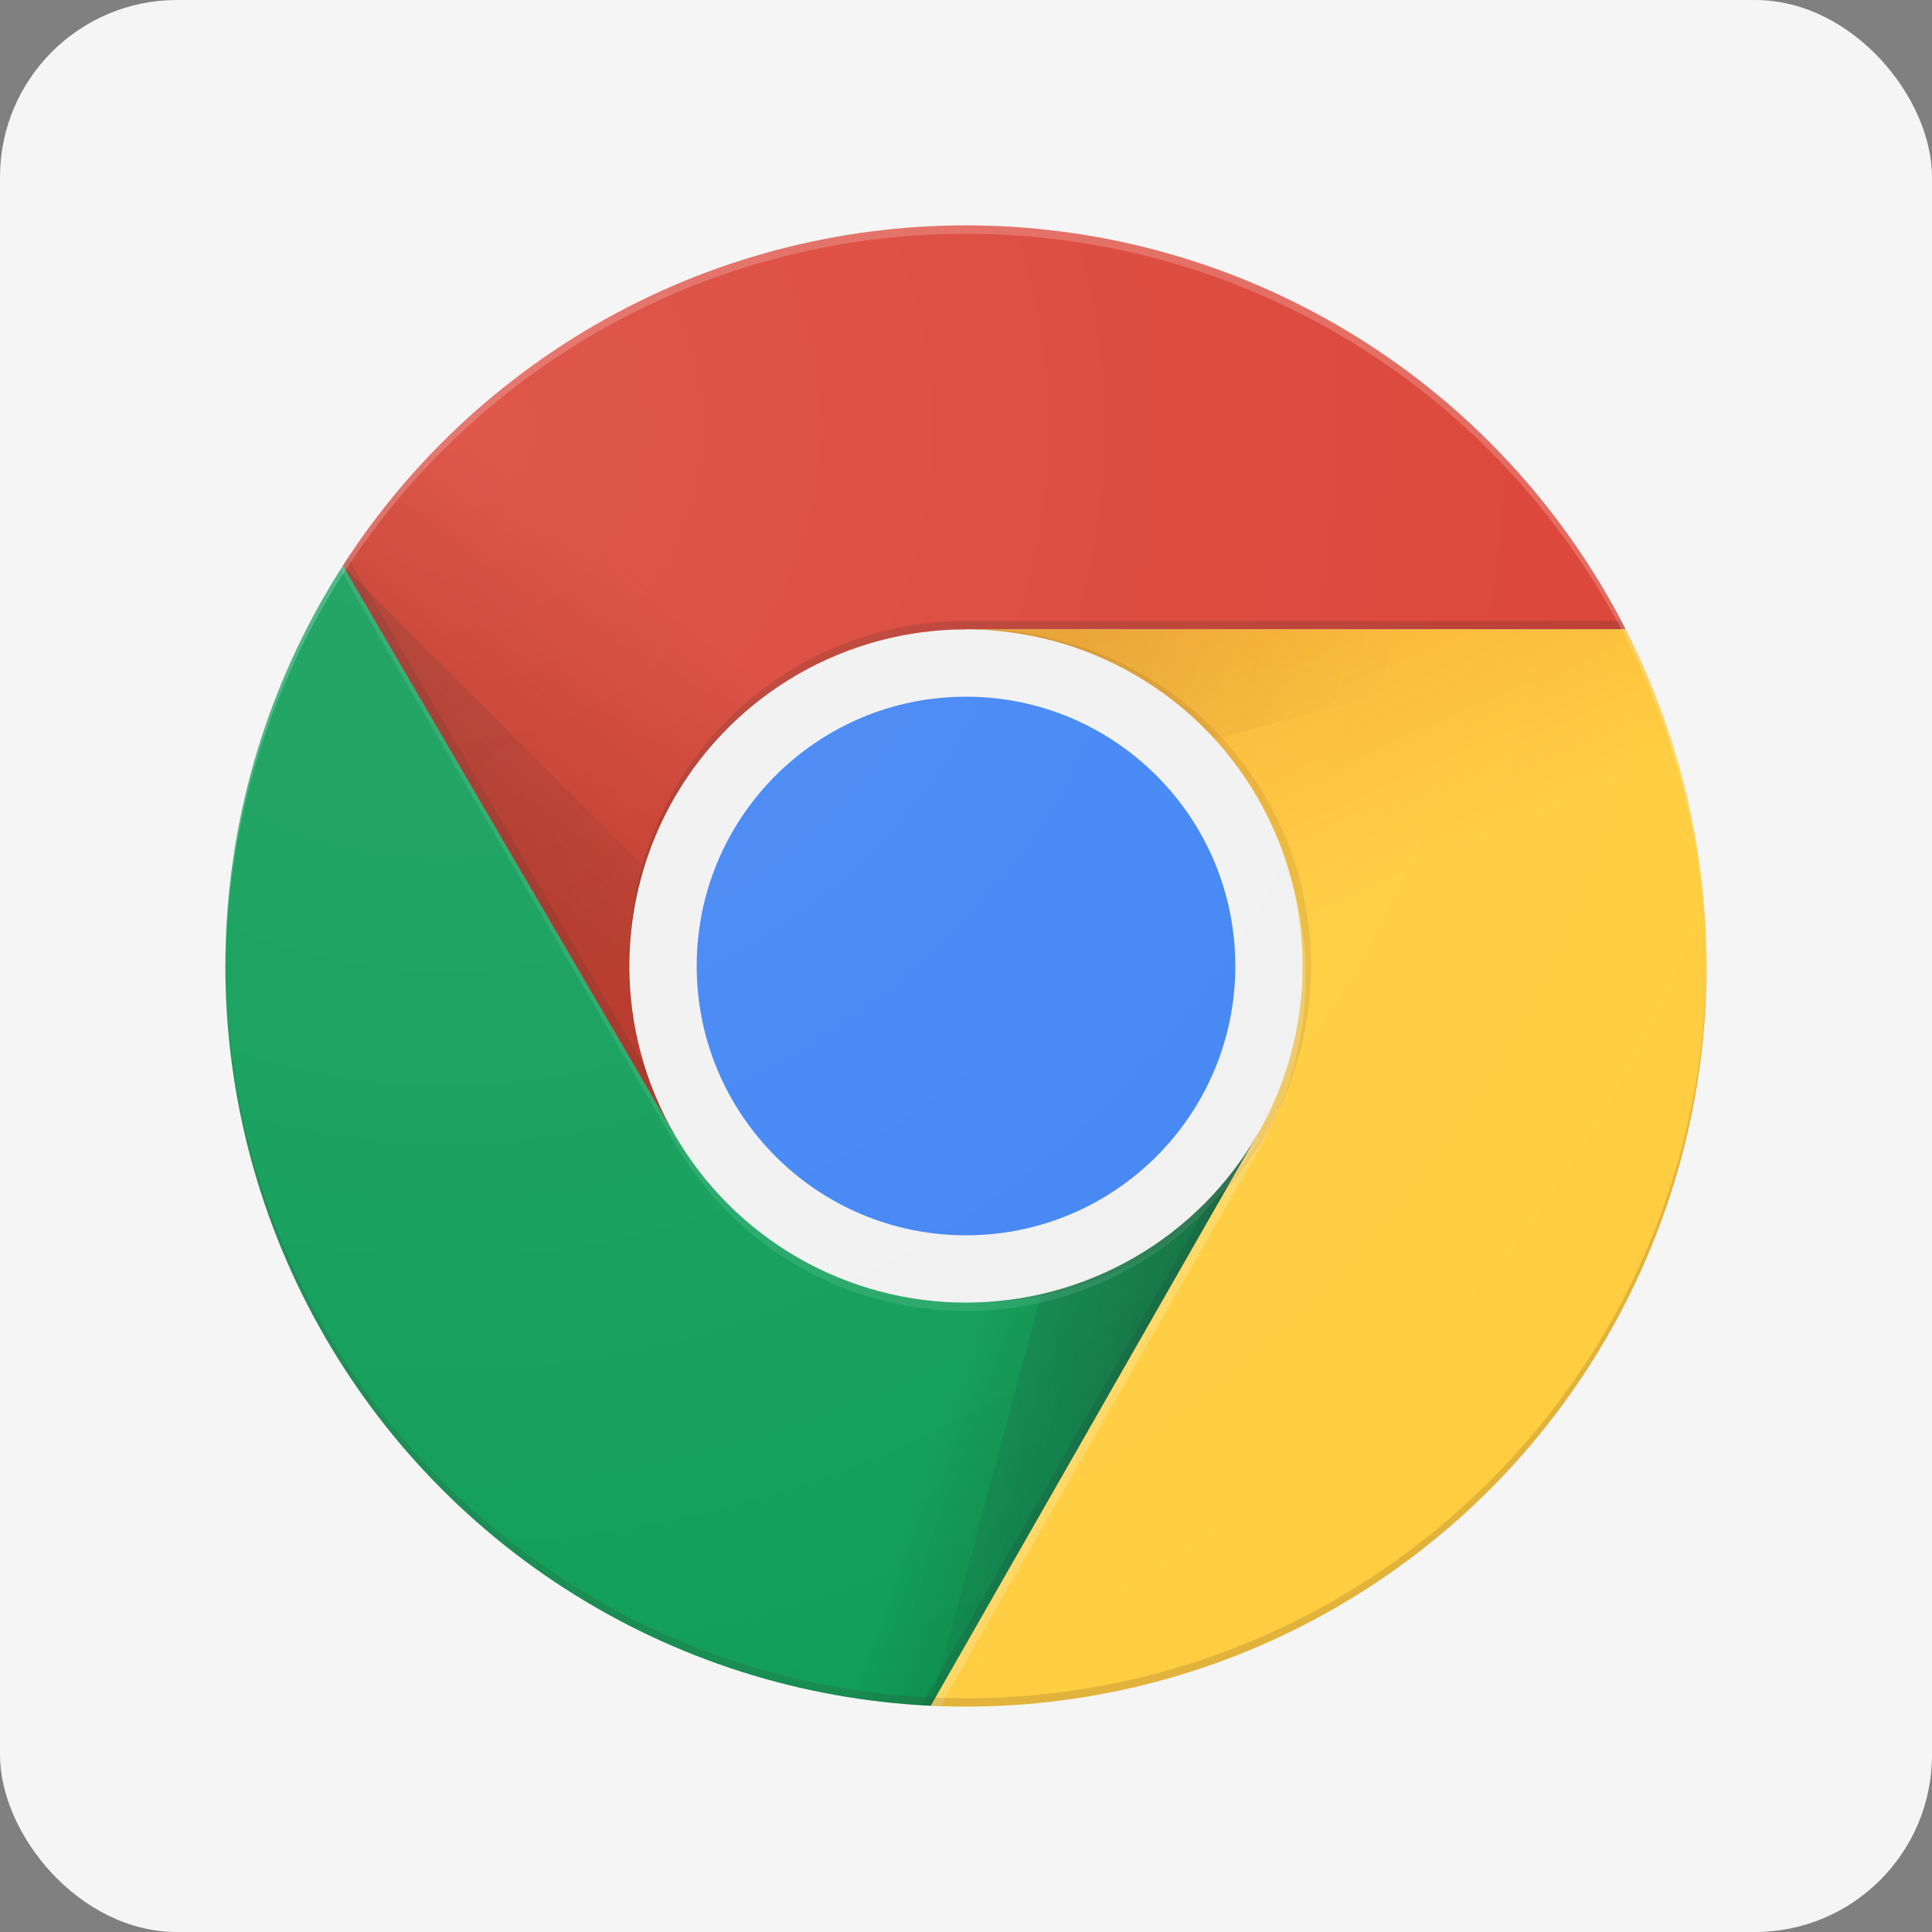
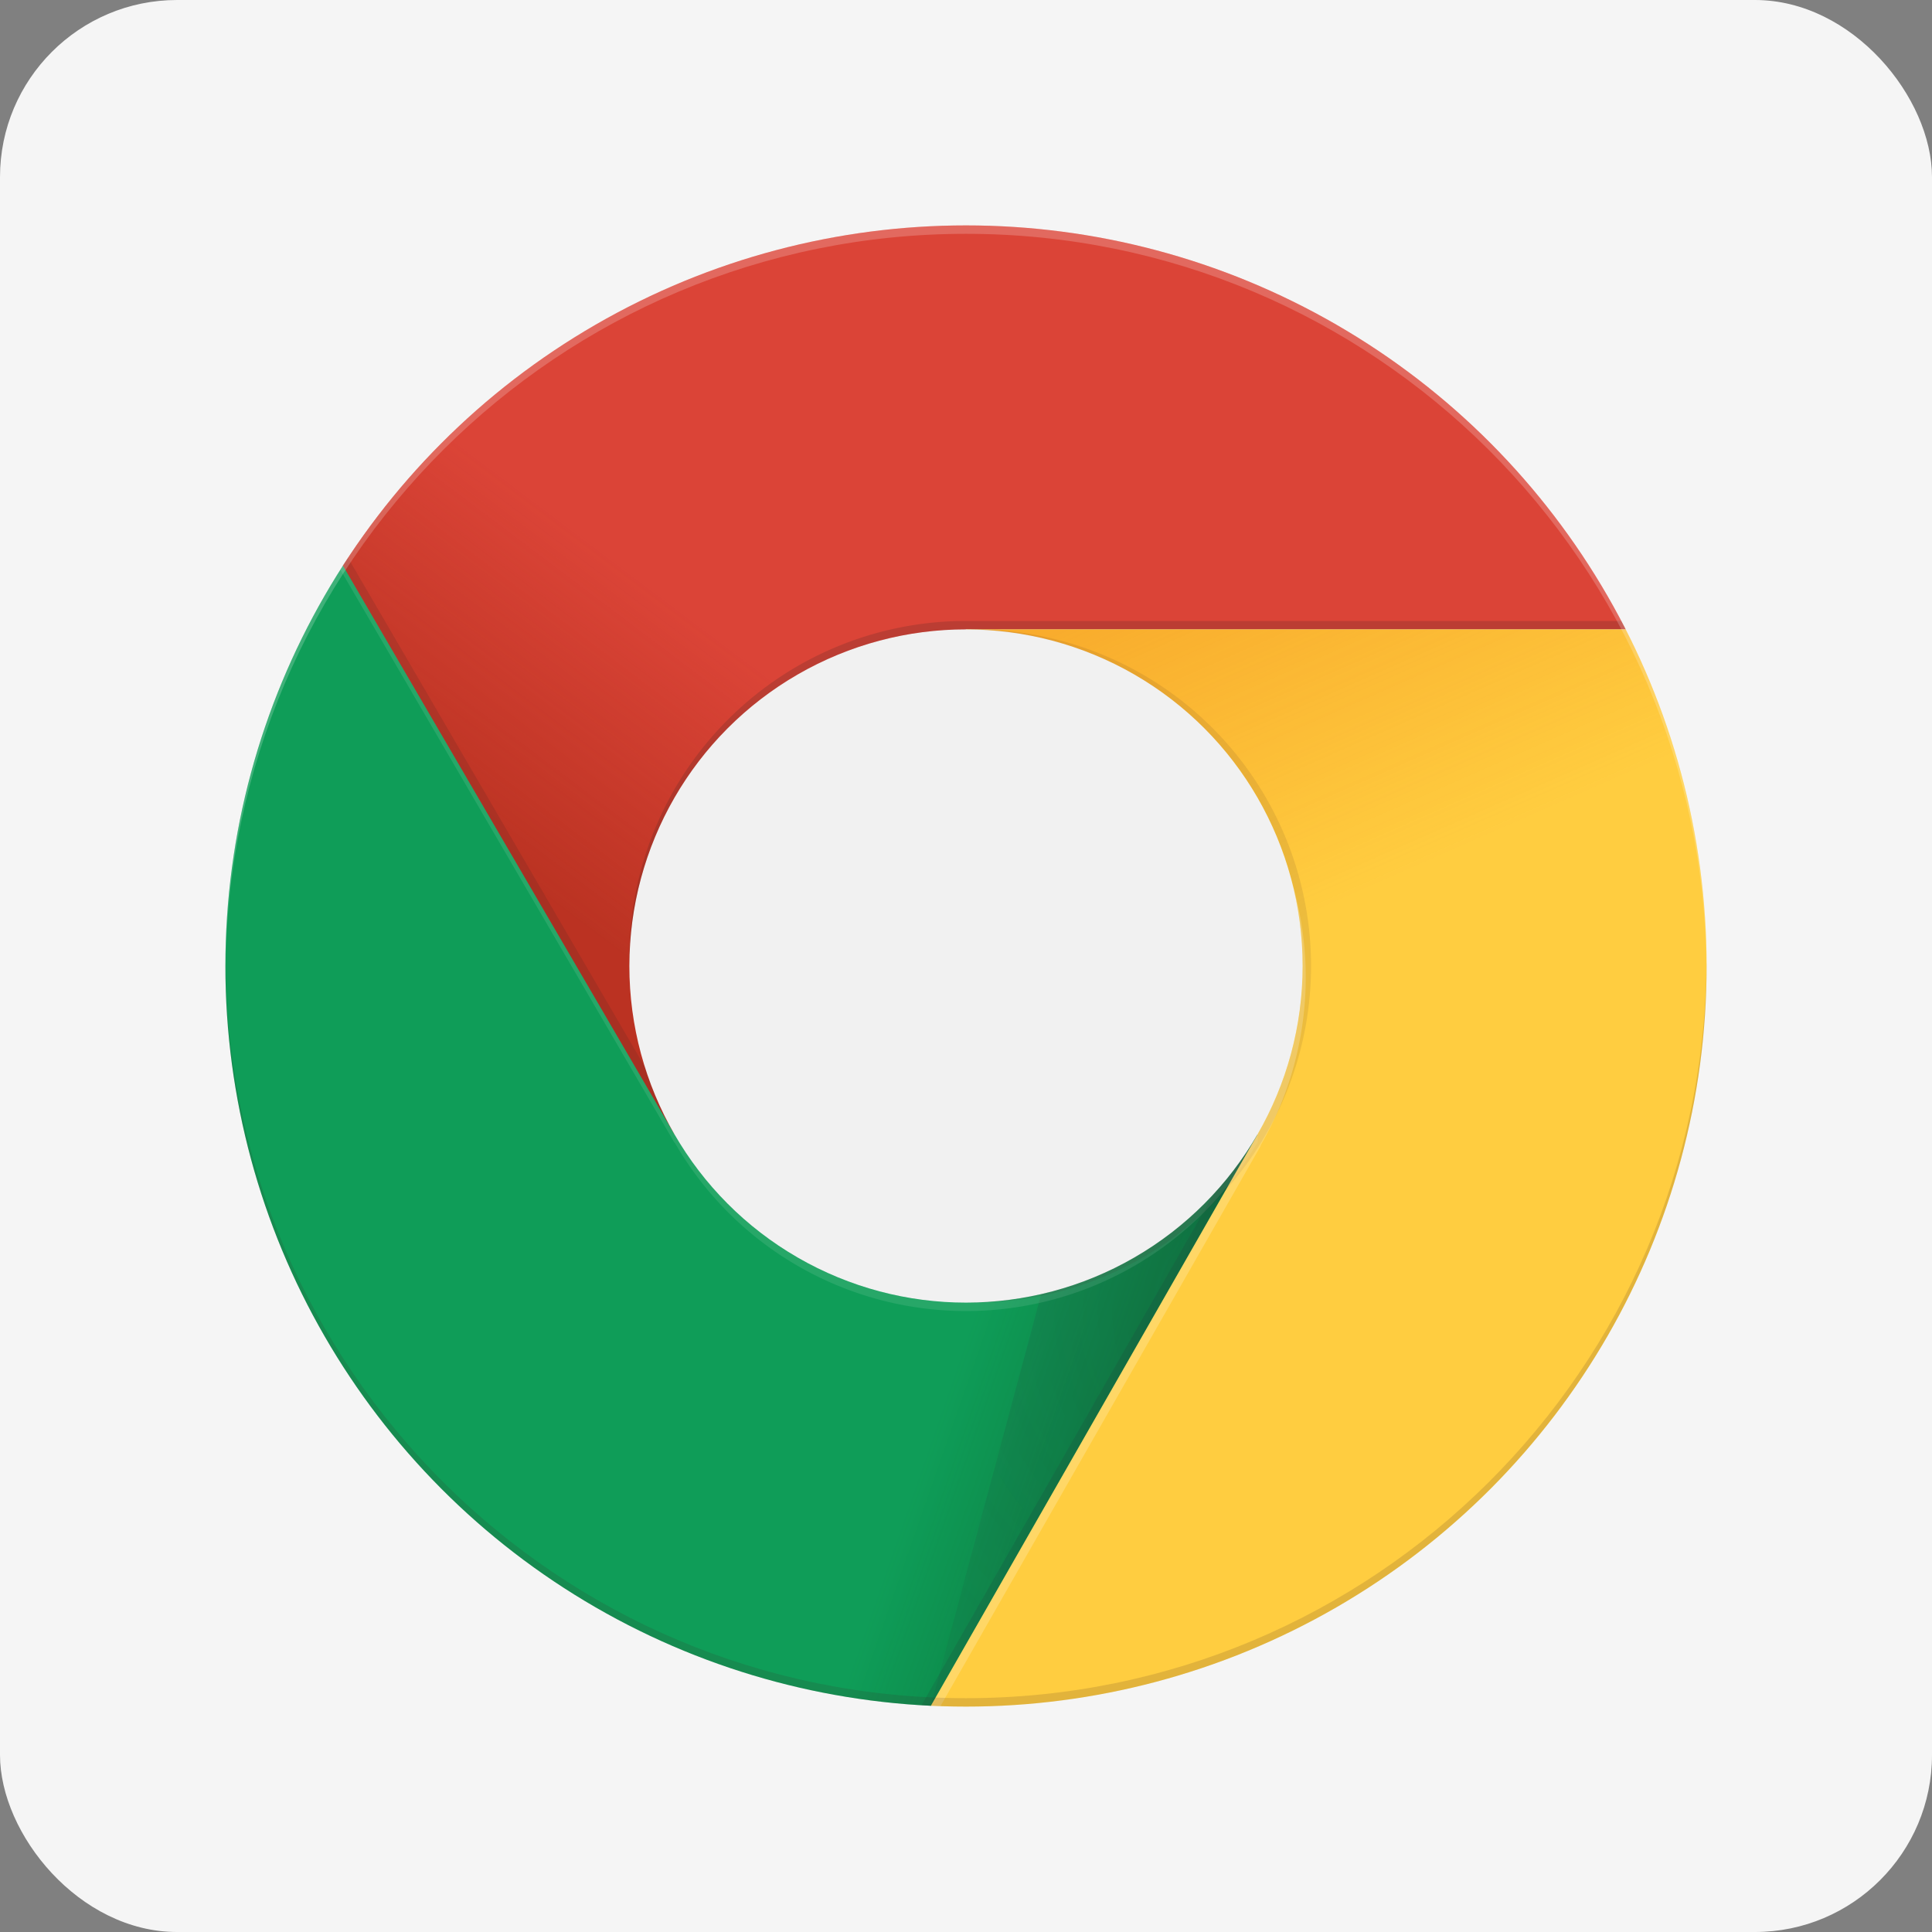
<svg xmlns="http://www.w3.org/2000/svg" xmlns:xlink="http://www.w3.org/1999/xlink" width="600" height="600" viewBox="0 0 600 600">
  <rect x="0" y="0" width="600" height="600" fill="#808080" stroke="none" />
  <defs>
    <clipPath id="clip-path">
      <circle id="Ellipse_1" data-name="Ellipse 1" cx="230" cy="230" r="230" />
    </clipPath>
    <linearGradient id="linear-gradient" x1="0.045" y1="0.621" x2="0.369" y2="0.337" gradientUnits="objectBoundingBox">
      <stop offset="0" stop-color="#a52714" stop-opacity="0.6" />
      <stop offset="0.66" stop-color="#a52714" stop-opacity="0" />
    </linearGradient>
    <linearGradient id="linear-gradient-2" x1="0.839" y1="0.878" x2="0.363" y2="0.664" gradientUnits="objectBoundingBox">
      <stop offset="0" stop-color="#055524" stop-opacity="0.4" />
      <stop offset="0.33" stop-color="#055524" stop-opacity="0" />
    </linearGradient>
    <clipPath id="clip-path-6">
-       <path id="Path_9" data-name="Path 9" d="M8,441.407H226.944L328.562,339.789V263.68h-181.1L8,24.48Z" transform="translate(-8 -24.48)" />
-     </clipPath>
+       </clipPath>
    <linearGradient id="linear-gradient-3" x1="0.326" y1="-0.048" x2="0.486" y2="0.454" gradientUnits="objectBoundingBox">
      <stop offset="0" stop-color="#ea6100" stop-opacity="0.302" />
      <stop offset="0.66" stop-color="#ea6100" stop-opacity="0" />
    </linearGradient>
    <clipPath id="clip-path-9">
      <path id="Path_14" data-name="Path 14" d="M102.826,56l90.562,156.818L91.77,390.546H332.826V56Z" transform="translate(-91.77 -56)" />
    </clipPath>
    <radialGradient id="radial-gradient" cx="86.016" cy="55.864" r="822.356" gradientTransform="translate(-7.316 -0.1) scale(0.267 0.267)" gradientUnits="userSpaceOnUse">
      <stop offset="0" stop-color="#3e2723" stop-opacity="0.2" />
      <stop offset="1" stop-color="#3e2723" stop-opacity="0" />
    </radialGradient>
    <clipPath id="clip-path-12">
      <path id="Path_18" data-name="Path 18" d="M21.97,8V113.434L124.921,290.273l90.536-156.818h230V8Z" transform="translate(-21.97 -8)" />
    </clipPath>
    <radialGradient id="radial-gradient-2" cx="21.735" cy="48.633" r="172.876" gradientTransform="translate(0.042 -0.033) scale(1.18 1.18)" xlink:href="#radial-gradient" />
    <radialGradient id="radial-gradient-3" cx="102.311" cy="80.725" r="114.008" gradientTransform="translate(-10.632 25.326) scale(2.014 2.014)" gradientUnits="userSpaceOnUse">
      <stop offset="0" stop-color="#263238" stop-opacity="0.2" />
      <stop offset="1" stop-color="#263238" stop-opacity="0" />
    </radialGradient>
    <radialGradient id="radial-gradient-4" cx="68.702" cy="62.764" r="461.96" gradientUnits="userSpaceOnUse">
      <stop offset="0" stop-color="#fff" stop-opacity="0.102" />
      <stop offset="1" stop-color="#fff" stop-opacity="0" />
    </radialGradient>
  </defs>
  <g id="Group_19" data-name="Group 19" transform="translate(-2024 -253)">
    <rect id="Rectangle_1" data-name="Rectangle 1" width="600" height="600" rx="55" transform="translate(2024 253)" fill="#f5f5f5" />
    <g id="Google_Chrome_icon__September_2014_" data-name="Google_Chrome_icon_(September_2014)" transform="translate(2093 322)">
      <g id="Group_1" data-name="Group 1" transform="translate(1 1)" clip-path="url(#clip-path)">
        <path id="Path_1" data-name="Path 1" d="M21.97,8V290.273H124.921l90.536-156.818h230V8Z" transform="translate(14.542 -8)" fill="#db4437" />
        <path id="Path_2" data-name="Path 2" d="M21.97,8V290.273H124.921l90.536-156.818h230V8Z" transform="translate(14.542 -8)" fill="url(#linear-gradient)" />
      </g>
      <g id="Group_2" data-name="Group 2" transform="translate(1 1)" clip-path="url(#clip-path)">
        <path id="Path_3" data-name="Path 3" d="M127.517,225.878,23.416,47.34,21.9,49.954l103.343,177.2Z" transform="translate(14.43 55.48)" fill="rgba(62,39,35,0.15)" />
      </g>
      <g id="Group_3" data-name="Group 3" transform="translate(1 1)" clip-path="url(#clip-path)">
        <path id="Path_4" data-name="Path 4" d="M8,441.407H226.944L328.562,339.789V263.68h-181.1L8,24.48Z" transform="translate(-8 18.593)" fill="#0f9d58" />
        <path id="Path_5" data-name="Path 5" d="M8,441.407H226.944L328.562,339.789V263.68h-181.1L8,24.48Z" transform="translate(-8 18.593)" fill="url(#linear-gradient-2)" />
      </g>
      <g id="Group_4" data-name="Group 4" transform="translate(1 1)" clip-path="url(#clip-path)">
        <path id="Path_6" data-name="Path 6" d="M193.127,118.1l-2.169-1.255L90.62,292.356h3.006l99.58-174.173Z" transform="translate(125.319 167.644)" fill="rgba(38,50,56,0.15)" />
      </g>
      <g id="Group_6" data-name="Group 6" transform="translate(1 1)" clip-path="url(#clip-path)">
        <g id="Group_5" data-name="Group 5" transform="translate(0 43.073)" clip-path="url(#clip-path-6)">
          <path id="Path_7" data-name="Path 7" d="M102.826,56l90.562,156.818L91.77,390.546H332.826V56Z" transform="translate(127.174 26.382)" fill="#ffcd40" />
          <path id="Path_8" data-name="Path 8" d="M102.826,56l90.562,156.818L91.77,390.546H332.826V56Z" transform="translate(127.174 26.382)" fill="url(#linear-gradient-3)" />
        </g>
      </g>
      <g id="Group_7" data-name="Group 7" transform="translate(1 1)" clip-path="url(#clip-path)">
        <path id="Path_10" data-name="Path 10" d="M102.826,56l90.562,156.818L91.77,390.546H332.826V56Z" transform="translate(127.174 69.455)" fill="#ffcd40" />
        <path id="Path_11" data-name="Path 11" d="M102.826,56l90.562,156.818L91.77,390.546H332.826V56Z" transform="translate(127.174 69.455)" fill="url(#linear-gradient-3)" />
      </g>
      <g id="Group_9" data-name="Group 9" transform="translate(1 1)" clip-path="url(#clip-path)">
        <g id="Group_8" data-name="Group 8" transform="translate(218.944 125.455)" clip-path="url(#clip-path-9)">
          <path id="Path_12" data-name="Path 12" d="M21.97,8V290.273H124.921l90.536-156.818h230V8Z" transform="translate(-204.402 -133.455)" fill="#db4437" />
          <path id="Path_13" data-name="Path 13" d="M21.97,8V290.273H124.921l90.536-156.818h230V8Z" transform="translate(-204.402 -133.455)" fill="url(#linear-gradient)" />
        </g>
      </g>
      <g id="Group_10" data-name="Group 10" transform="translate(1 1)" clip-path="url(#clip-path)">
-         <path id="Path_15" data-name="Path 15" d="M96,56v54.756L300.909,56Z" transform="translate(134 69.455)" fill="url(#radial-gradient)" />
-       </g>
+         </g>
      <g id="Group_12" data-name="Group 12" transform="translate(1 1)" clip-path="url(#clip-path)">
        <g id="Group_11" data-name="Group 11" transform="translate(36.512)" clip-path="url(#clip-path-12)">
          <path id="Path_16" data-name="Path 16" d="M8,441.407H226.944L328.562,339.789V263.68h-181.1L8,24.48Z" transform="translate(-44.513 18.593)" fill="#0f9d58" />
          <path id="Path_17" data-name="Path 17" d="M8,441.407H226.944L328.562,339.789V263.68h-181.1L8,24.48Z" transform="translate(-44.513 18.593)" fill="url(#linear-gradient-2)" />
        </g>
      </g>
      <g id="Group_13" data-name="Group 13" transform="translate(1 1)" clip-path="url(#clip-path)">
-         <path id="Path_19" data-name="Path 19" d="M21.97,48.45,171.6,198.055,124.921,225Z" transform="translate(14.542 57.272)" fill="url(#radial-gradient-2)" />
-       </g>
+         </g>
      <g id="Group_14" data-name="Group 14" transform="translate(1 1)" clip-path="url(#clip-path)">
        <path id="Path_20" data-name="Path 20" d="M91.83,310.076,146.612,105.69l46.68,26.947Z" transform="translate(127.271 149.636)" fill="url(#radial-gradient-3)" />
      </g>
      <g id="Group_15" data-name="Group 15" transform="translate(1 1)" clip-path="url(#clip-path)">
        <circle id="Ellipse_12" data-name="Ellipse 12" cx="104.545" cy="104.545" r="104.545" transform="translate(125.455 125.455)" fill="#f1f1f1" />
-         <circle id="Ellipse_13" data-name="Ellipse 13" cx="83.636" cy="83.636" r="83.636" transform="translate(146.364 146.364)" fill="#4285f4" />
      </g>
      <g id="Group_16" data-name="Group 16" transform="translate(1 1)" clip-path="url(#clip-path)">
        <path id="Path_21" data-name="Path 21" d="M160.545,55A104.55,104.55,0,0,0,56,159.545v2.614A104.55,104.55,0,0,1,160.545,57.614h230V55Z" transform="translate(69.455 67.841)" fill="rgba(62,39,35,0.2)" />
        <path id="Path_22" data-name="Path 22" d="M328.432,263.68a104.382,104.382,0,0,1-180.89,0h-.1L8,24.48v2.614l139.464,239.2h.1a104.383,104.383,0,0,0,180.89,0h.131V263.68h-.157Z" transform="translate(-8 18.593)" fill="rgba(255,255,255,0.1)" />
        <path id="Path_23" data-name="Path 23" d="M97.807,56c-.444,0-.863.052-1.307.078a104.474,104.474,0,0,1,0,208.934c.444,0,.863.078,1.307.078A104.545,104.545,0,0,0,97.807,56Z" transform="translate(134.807 69.455)" fill="#3e2723" opacity="0.1" />
        <path id="Path_24" data-name="Path 24" d="M194.3,169.047a104.2,104.2,0,0,0,9.148-83.767,103.388,103.388,0,0,1-10.115,80.212l.052.1L91.77,343.324H94.8l99.553-174.173Z" transform="translate(127.174 116.702)" fill="rgba(255,255,255,0.2)" />
      </g>
      <g id="Group_17" data-name="Group 17" transform="translate(1 1)" clip-path="url(#clip-path)">
        <path id="Path_25" data-name="Path 25" d="M238,10.614c126.578,0,229.268,102.272,229.974,228.693,0-.444.026-.863.026-1.307C468,110.977,365.023,8,238,8S8,110.977,8,238c0,.444.026.863.026,1.307C8.732,112.885,111.422,10.614,238,10.614Z" transform="translate(-8 -8)" fill="rgba(255,255,255,0.2)" />
        <path id="Path_26" data-name="Path 26" d="M238,324.193c126.578,0,229.268-102.272,229.974-228.693,0,.444.026.863.026,1.307,0,127.023-102.977,230-230,230S8,223.83,8,96.807c0-.444.026-.862.026-1.307C8.732,221.922,111.422,324.193,238,324.193Z" transform="translate(-8 133.193)" fill="rgba(62,39,35,0.15)" />
      </g>
-       <circle id="Ellipse_17" data-name="Ellipse 17" cx="230" cy="230" r="230" transform="translate(1 1)" fill="url(#radial-gradient-4)" />
    </g>
  </g>
</svg>